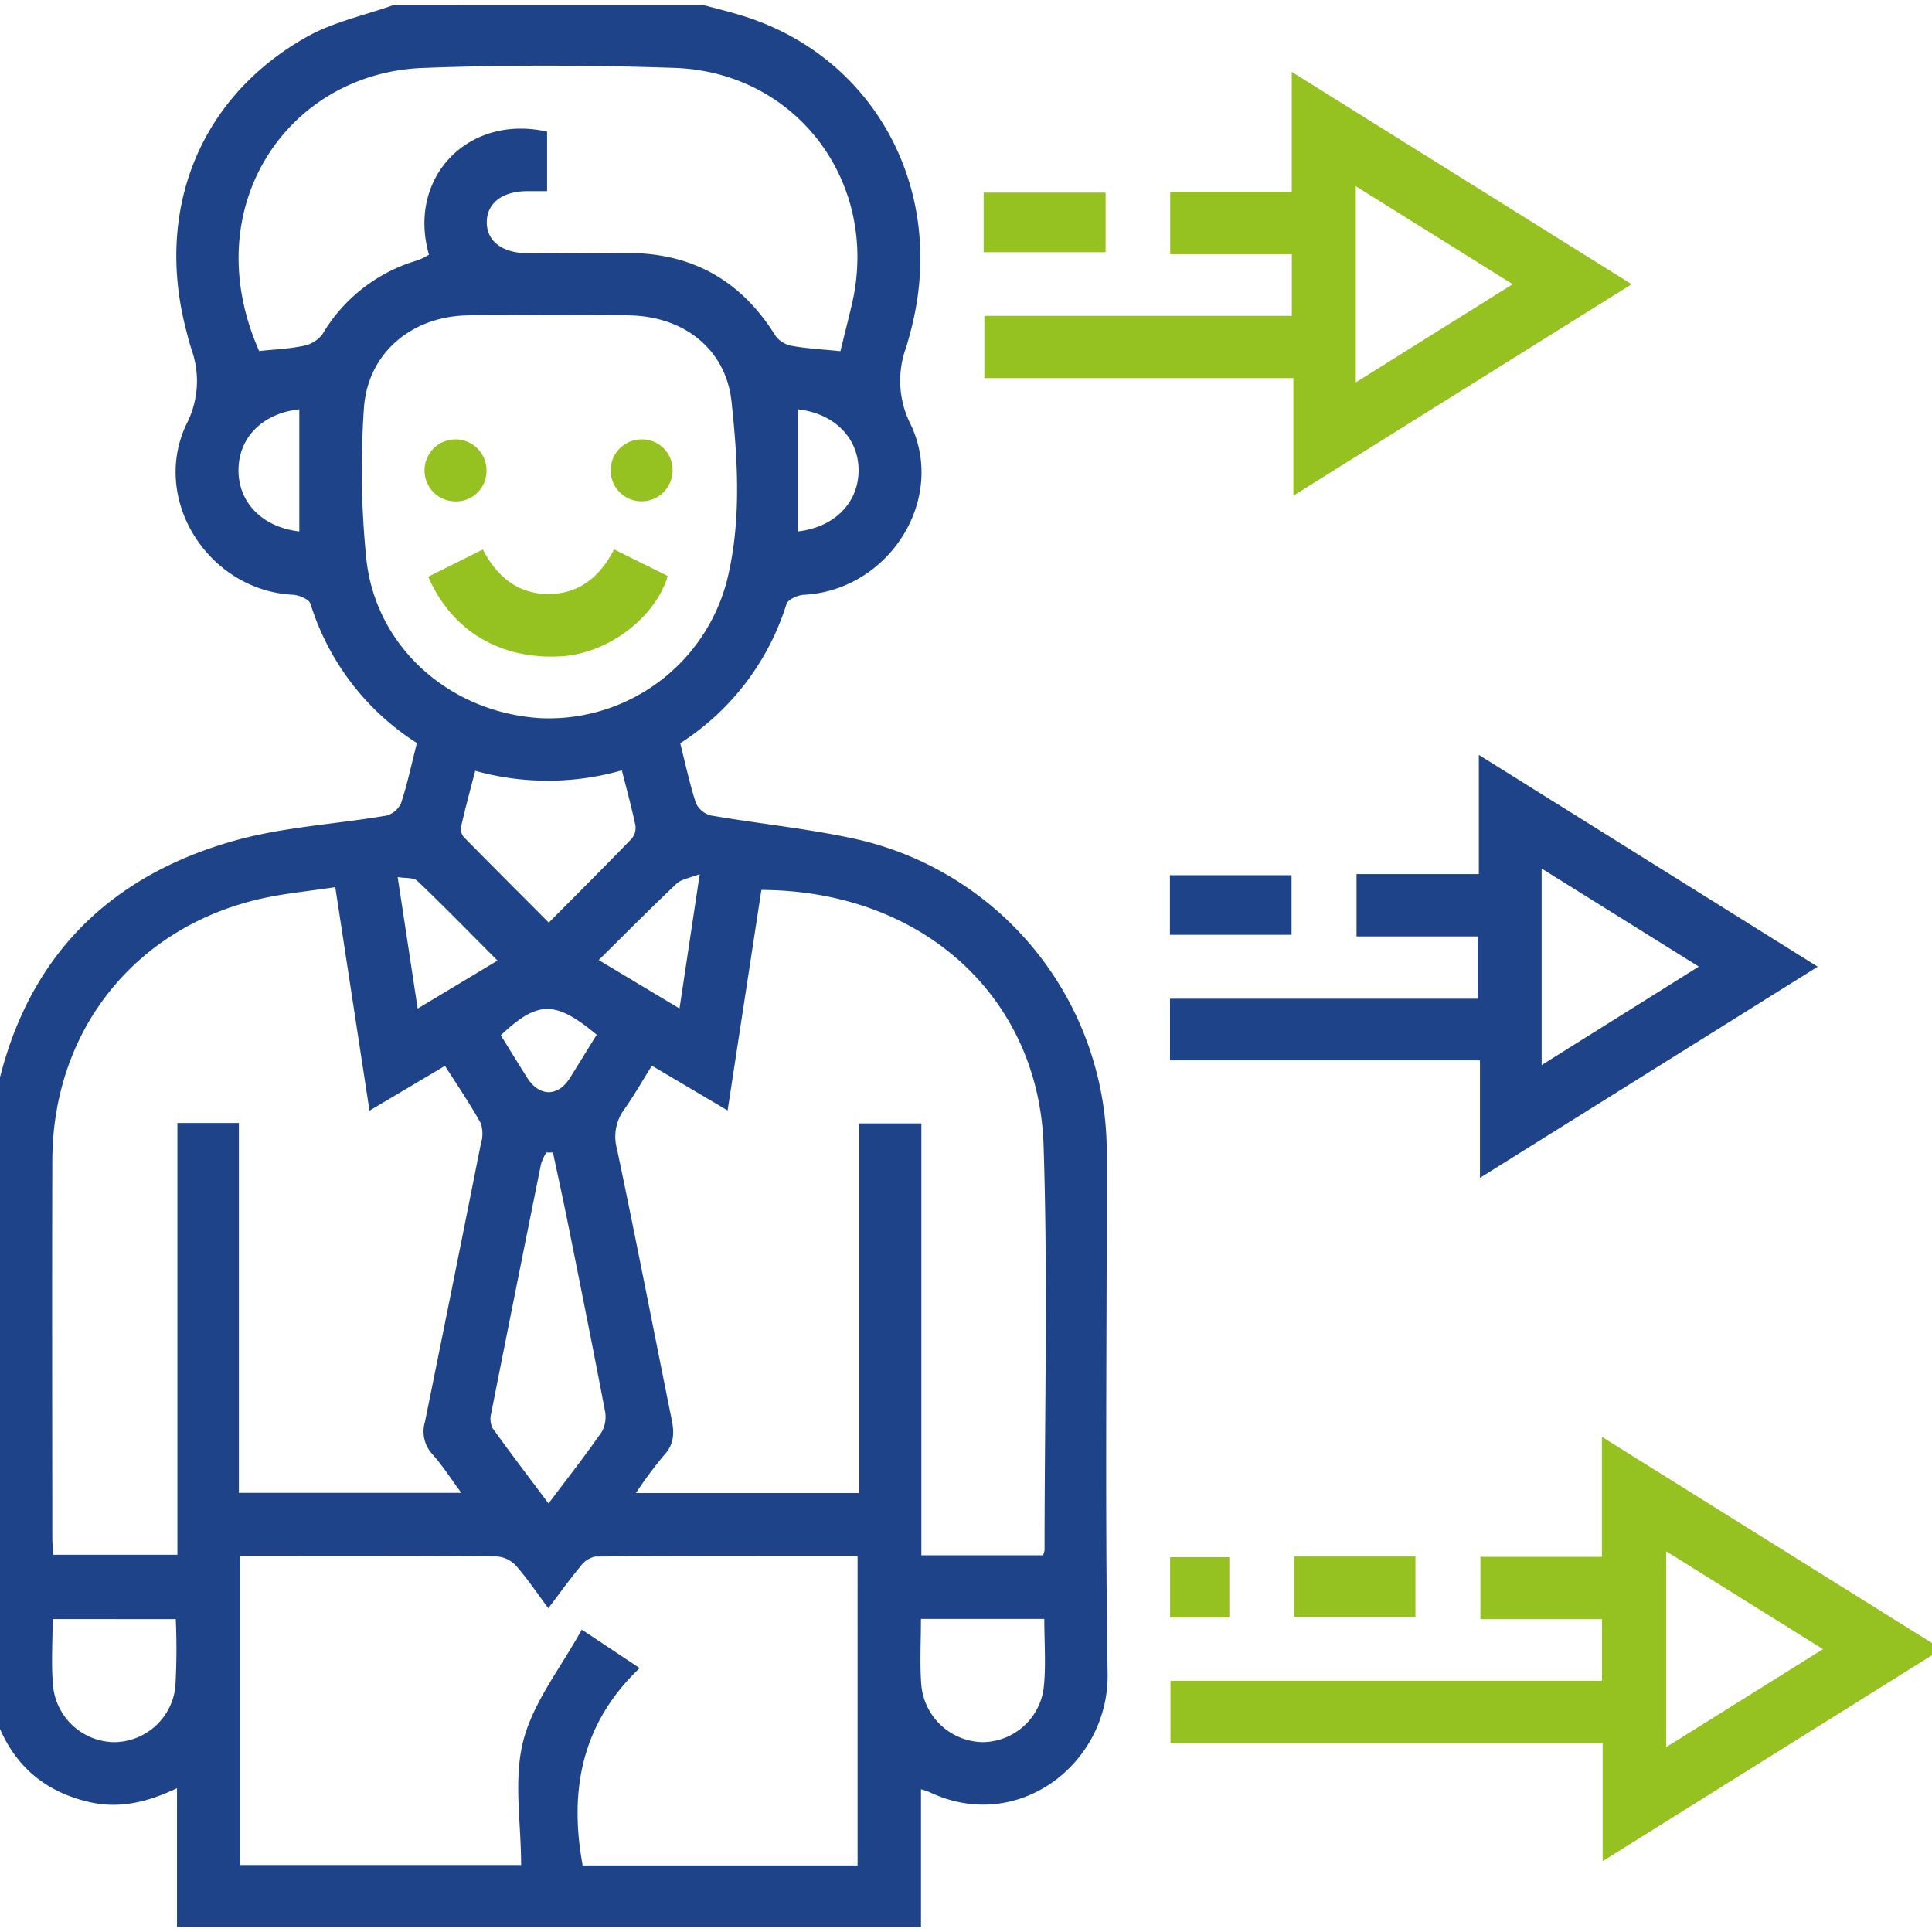
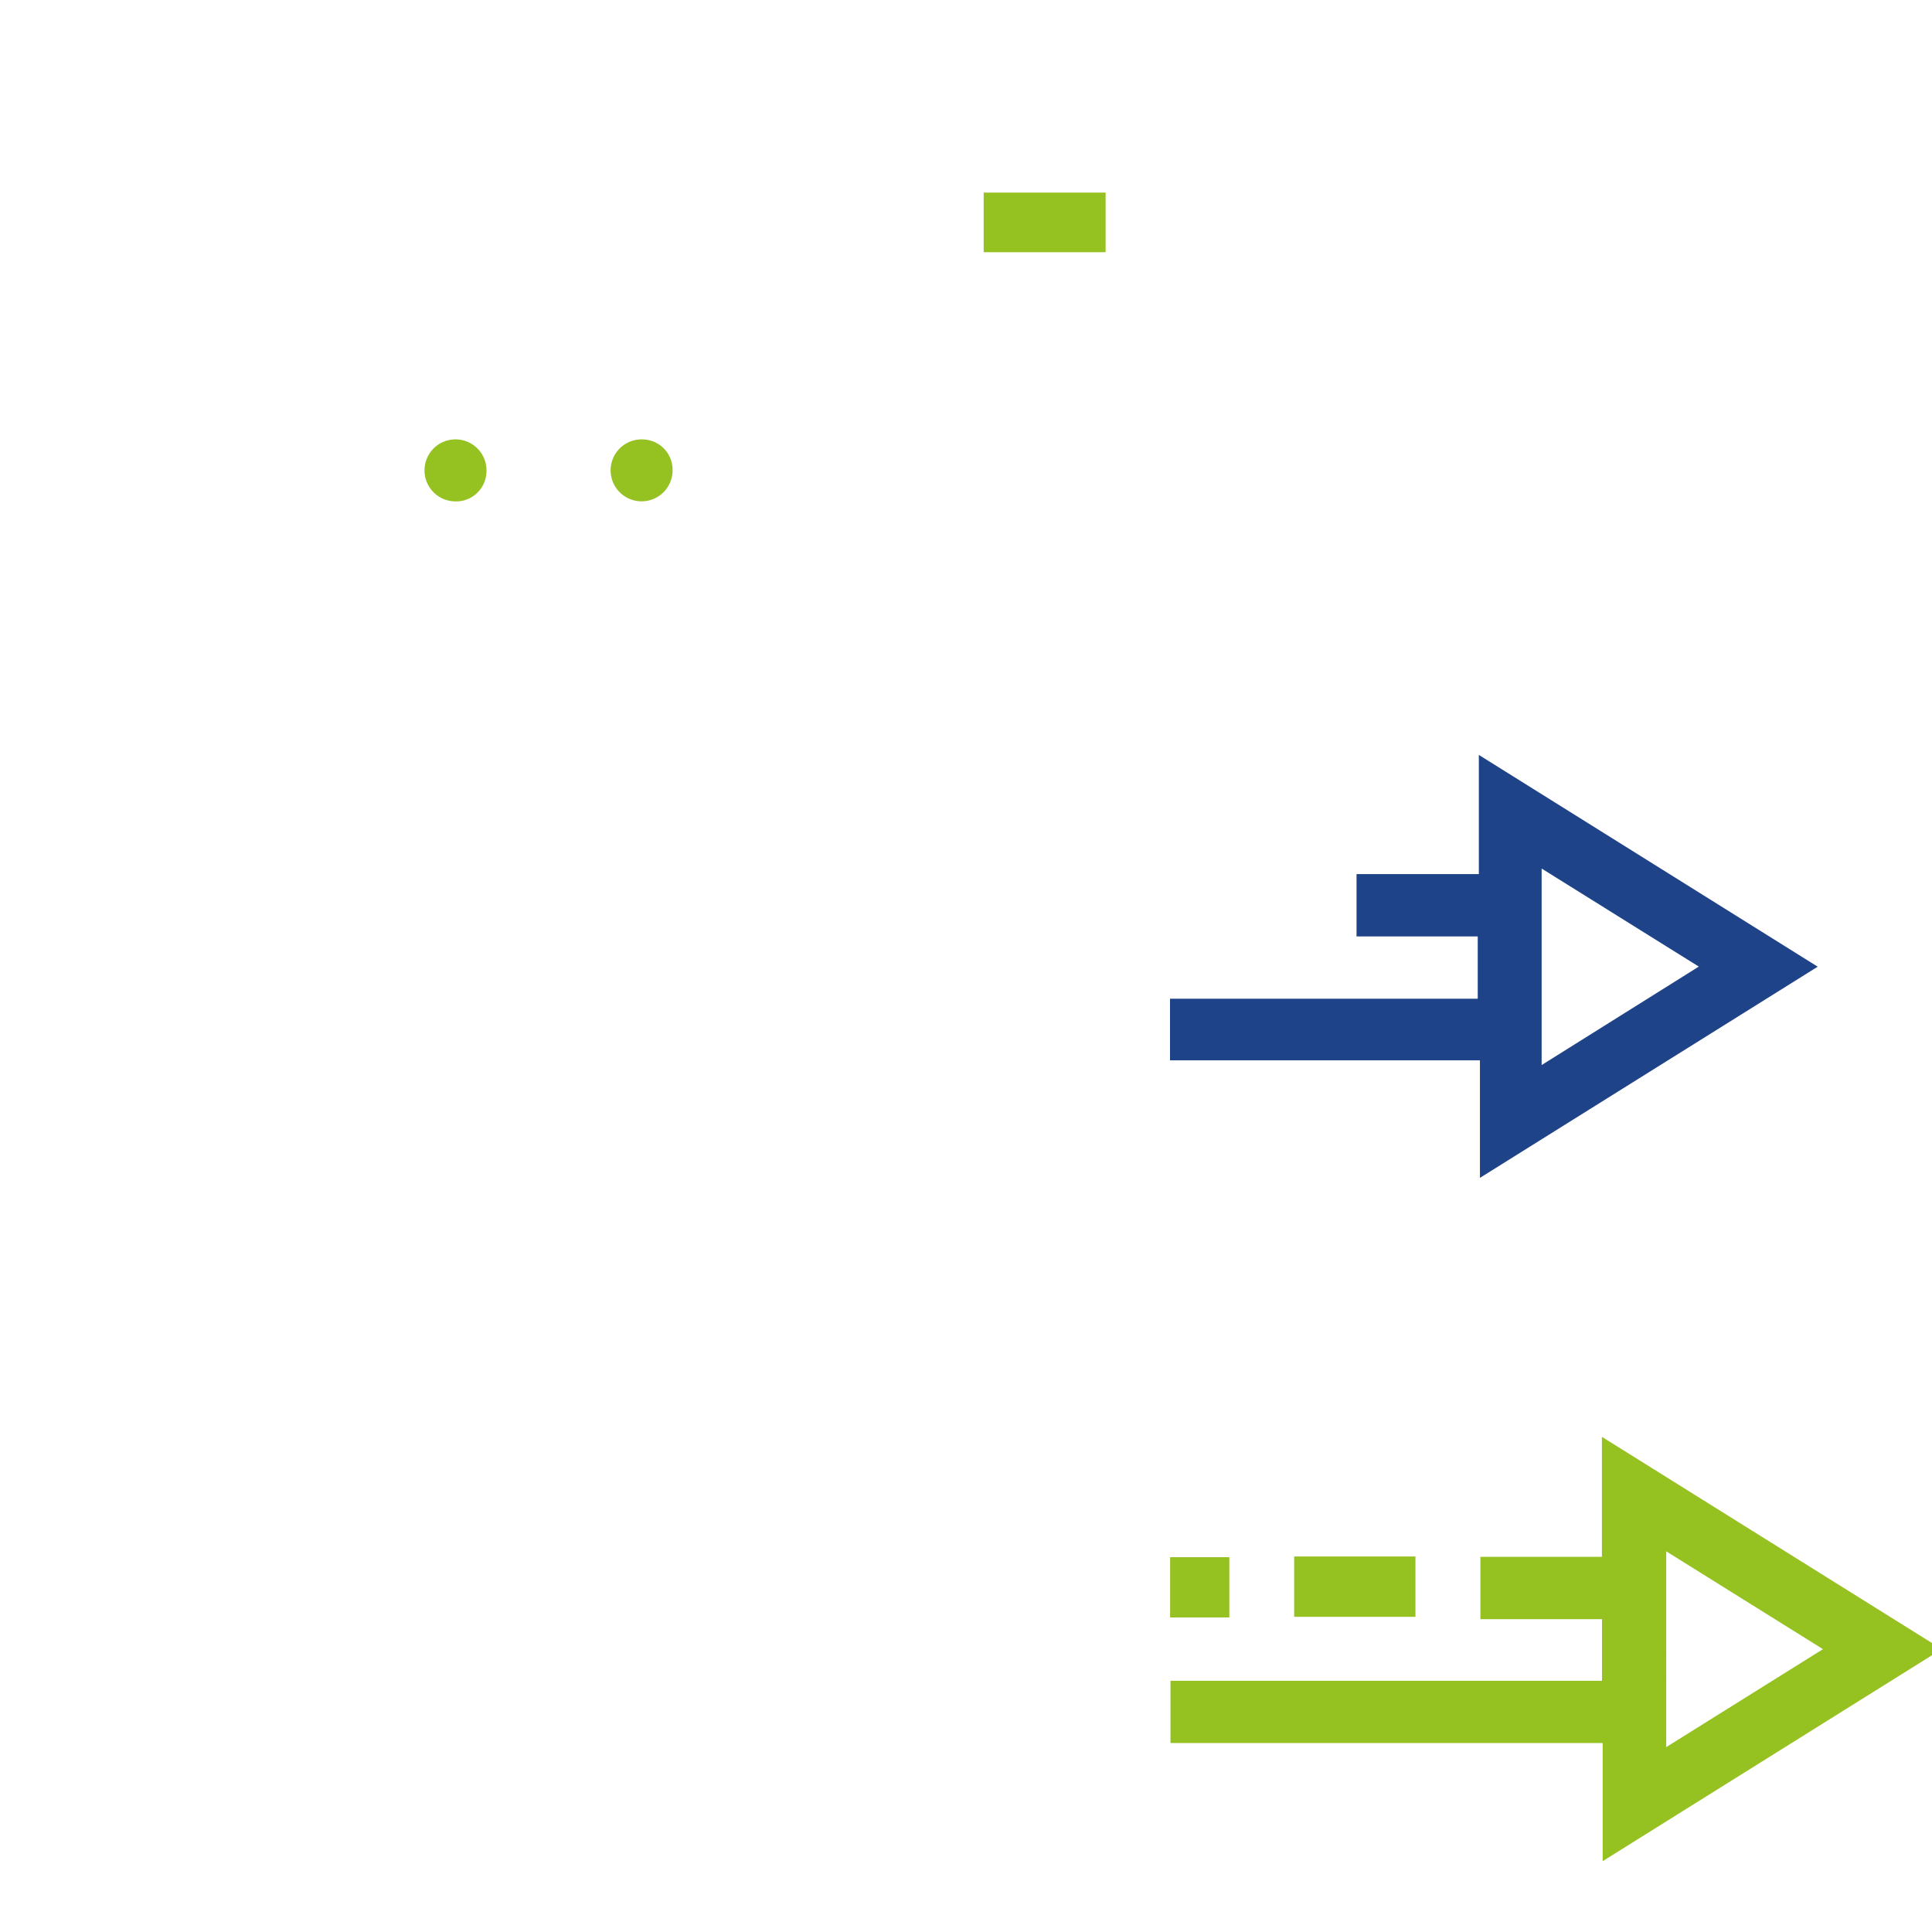
<svg xmlns="http://www.w3.org/2000/svg" id="Livello_1" data-name="Livello 1" width="265.818" height="265.818" viewBox="0 0 265.818 265.818">
  <g>
-     <path d="M96.81.7c1.694.46,3.4.88,5.08,1.386,18.322,5.524,28.351,23.833,23.539,42.958-.237.945-.486,1.888-.778,2.817a13.244,13.244,0,0,0,.64,10.521c4.981,10.469-3.106,22.866-14.68,23.452-.848.043-2.206.642-2.4,1.272A35.242,35.242,0,0,1,93.59,102.263c.709,2.8,1.293,5.57,2.166,8.244a3.106,3.106,0,0,0,2.071,1.694c6.637,1.146,13.375,1.8,19.943,3.246a44.191,44.191,0,0,1,34.505,43.078c.034,23.912-.261,47.828.12,71.734.2,12.4-12.351,22.12-24.517,16.31a10.749,10.749,0,0,0-1.163-.383v18.935H24.352V246.036c-3.986,1.9-7.843,2.831-11.876,1.943C5.757,246.5,1.352,242.393-.765,235.838c-.161-.5-.383-.975-.576-1.462V153.282a5.908,5.908,0,0,0,.5-1.185C2.65,133.125,13.794,120.886,32.2,115.683c6.774-1.914,13.984-2.269,20.972-3.468a3.1,3.1,0,0,0,2.025-1.757c.869-2.673,1.455-5.438,2.162-8.225A35.029,35.029,0,0,1,42.72,83.073c-.2-.623-1.568-1.2-2.421-1.243C28.756,81.252,20.69,68.823,25.655,58.355a12.9,12.9,0,0,0,.7-10.256c-.323-1.011-.587-2.042-.846-3.073C21.373,28.565,27.641,13.22,42.257,5.046c3.634-2.033,7.9-2.93,11.879-4.348Zm46.7,213.286a3.433,3.433,0,0,0,.207-.7c0-18.573.473-37.161-.135-55.714-.661-20.17-16.4-35.024-38.827-35.128-1.529,9.987-3.065,20.02-4.646,30.341l-10.419-6.162c-1.34,2.138-2.476,4.142-3.8,6.011a6.331,6.331,0,0,0-1,5.454c2.611,12.4,5.02,24.833,7.528,37.251.367,1.816.351,3.374-1.06,4.883a55.257,55.257,0,0,0-3.858,5.2h30.718V154.562h8.552v59.422ZM46.129,122.06c-3.73.571-7.1.872-10.363,1.624C18.5,127.664,7.254,141.821,7.2,159.62c-.051,17.329-.013,34.659,0,51.989,0,.77.088,1.54.135,2.307H24.408V154.505h8.459v50.888h30.6c-1.468-1.991-2.6-3.785-3.995-5.338a4.565,4.565,0,0,1-1.011-4.388q3.891-19.14,7.7-38.3a4.625,4.625,0,0,0-.013-2.823c-1.483-2.677-3.218-5.215-4.921-7.9l-10.39,6.169C49.26,142.519,47.724,132.485,46.129,122.06ZM33.019,214.1v42.5H71.7c0-5.848-1.071-11.785.3-17.09,1.386-5.362,5.193-10.1,8.044-15.3l7.965,5.3c-8.016,7.616-9.728,16.912-7.841,27.147h37.824V214.1c-12.139,0-24.12-.023-36.1.06a3.413,3.413,0,0,0-2.04,1.366c-1.5,1.8-2.869,3.717-4.411,5.747-1.607-2.156-2.891-4.085-4.406-5.81a3.982,3.982,0,0,0-2.6-1.309C56.7,214.071,44.972,214.1,33.019,214.1ZM115.628,48.319c.516-2.1,1.058-4.236,1.565-6.379,3.923-16.606-7.434-32.028-24.409-32.6C81.25,8.954,69.679,8.9,58.15,9.351,39.53,10.072,26.919,28.574,35.659,48.3c2.066-.222,4.1-.3,6.071-.711a4.332,4.332,0,0,0,2.62-1.581,22.487,22.487,0,0,1,13.134-10.2,9.131,9.131,0,0,0,1.535-.768c-3.033-10.6,5.381-19.379,16.253-16.927V26.3c-1.084,0-1.97-.01-2.856,0-3.323.045-5.394,1.648-5.442,4.2-.05,2.642,2.085,4.317,5.583,4.332,4.352.018,8.706.09,13.056-.013,9.245-.22,16.248,3.557,21.117,11.427a3.565,3.565,0,0,0,2.228,1.343C111.027,47.962,113.142,48.069,115.628,48.319ZM75.608,43.38c-3.819,0-7.64-.089-11.455.018-7.67.216-13.629,5.3-14.09,12.883a121.381,121.381,0,0,0,.352,20.729C51.775,89.2,62.063,98.145,74.538,98.818a25.321,25.321,0,0,0,25.483-18.946c2.006-8.106,1.5-16.451.626-24.621C99.874,48.046,94.124,43.6,86.8,43.4,83.07,43.293,79.338,43.38,75.608,43.38Zm.47,115.187-.914.006a7.216,7.216,0,0,0-.716,1.541q-3.472,17.173-6.87,34.363a2.906,2.906,0,0,0,.195,2.02c2.455,3.428,5.018,6.778,7.7,10.358,2.622-3.49,5.083-6.619,7.343-9.888a4.288,4.288,0,0,0,.4-2.945c-1.639-8.6-3.367-17.192-5.093-25.779C77.474,165.011,76.762,161.792,76.078,158.567ZM85.56,105.99a37.17,37.17,0,0,1-20.182.063c-.71,2.76-1.378,5.229-1.95,7.72a1.747,1.747,0,0,0,.376,1.387c3.826,3.9,7.7,7.762,11.7,11.78,3.976-4,7.738-7.754,11.429-11.572a2.327,2.327,0,0,0,.487-1.818C86.918,111.135,86.258,108.753,85.56,105.99ZM7.242,222.764c0,3.139-.206,6.146.049,9.113A8.583,8.583,0,0,0,15.61,239.7a8.536,8.536,0,0,0,8.514-7.592,91.2,91.2,0,0,0,.061-9.34Zm119.468-.023c0,3.127-.171,6.046.04,8.938a8.63,8.63,0,0,0,8.415,8.017,8.535,8.535,0,0,0,8.458-7.656c.3-3.038.058-6.13.058-9.3ZM57.466,138.766l10.985-6.6c-3.759-3.77-7.326-7.432-11.023-10.959-.528-.5-1.682-.351-2.714-.531Zm24.908-6.675,11.117,6.661,2.782-18.487c-1.43.567-2.533.7-3.183,1.314C89.563,124.912,86.147,128.364,82.374,132.091ZM41.182,73.118v-16.8c-5.09.56-8.368,3.9-8.369,8.4C32.812,69.164,36.128,72.55,41.182,73.118Zm68.579-16.8v16.8c5.046-.562,8.366-3.947,8.369-8.4S114.816,56.886,109.761,56.316ZM82.1,142.363c-5.715-4.748-8.109-4.717-13.2.077,1.193,1.921,2.388,3.871,3.608,5.806,1.681,2.667,4.241,2.7,5.9.072C79.624,146.383,80.817,144.427,82.1,142.363Z" style="fill: #1e4388" />
    <path d="M220.507,256.073V239.819H161.043v-8.565h59.373v-8.479H203.683V214.2H220.4V197.69L267.16,226.9Zm30.31-29.17-21.566-13.461V240.38Z" style="fill: #95c121" />
-     <path d="M224.491,39.107,177.95,68.2V52.024H135.439V43.457h42.3V34.978H161.008V26.405H177.73V9.894ZM186.535,52.616,208.127,39.1,186.535,25.616Z" style="fill: #95c121" />
    <path d="M250.092,133.005,203.62,162.059V145.885H160.978v-8.473h42.34v-8.573H186.641v-8.573h16.828v-16.4ZM212.11,146.537l21.623-13.545L212.11,119.5Z" style="fill: #1e4388" />
    <path d="M135.34,34.7V26.5h16.777V34.7Z" style="fill: #95c121" />
-     <path d="M177.7,128.618H160.965v-8.2H177.7Z" style="fill: #1e4388" />
-     <path d="M178.061,214.153h16.684v8.3H178.061Z" style="fill: #95c121" />
+     <path d="M178.061,214.153h16.684v8.3H178.061" style="fill: #95c121" />
    <path d="M169.141,222.54h-8.15v-8.292h8.15Z" style="fill: #95c121" />
-     <path d="M58.92,79.349,66.431,75.6c1.895,3.674,4.746,6.095,8.919,6.13,4.2.035,7.136-2.242,9.142-6.142l7.389,3.664C90.129,85.055,83.585,89.932,77.2,90.3,68.874,90.785,62.165,86.842,58.92,79.349Z" style="fill: #95c121" />
    <path d="M62.46,68.979a4.265,4.265,0,1,1,4.464-3.922A4.181,4.181,0,0,1,62.46,68.979Z" style="fill: #95c121" />
    <path d="M92.534,64.84a4.261,4.261,0,1,1-4.005-4.379A4.18,4.18,0,0,1,92.534,64.84Z" style="fill: #95c121" />
  </g>
</svg>